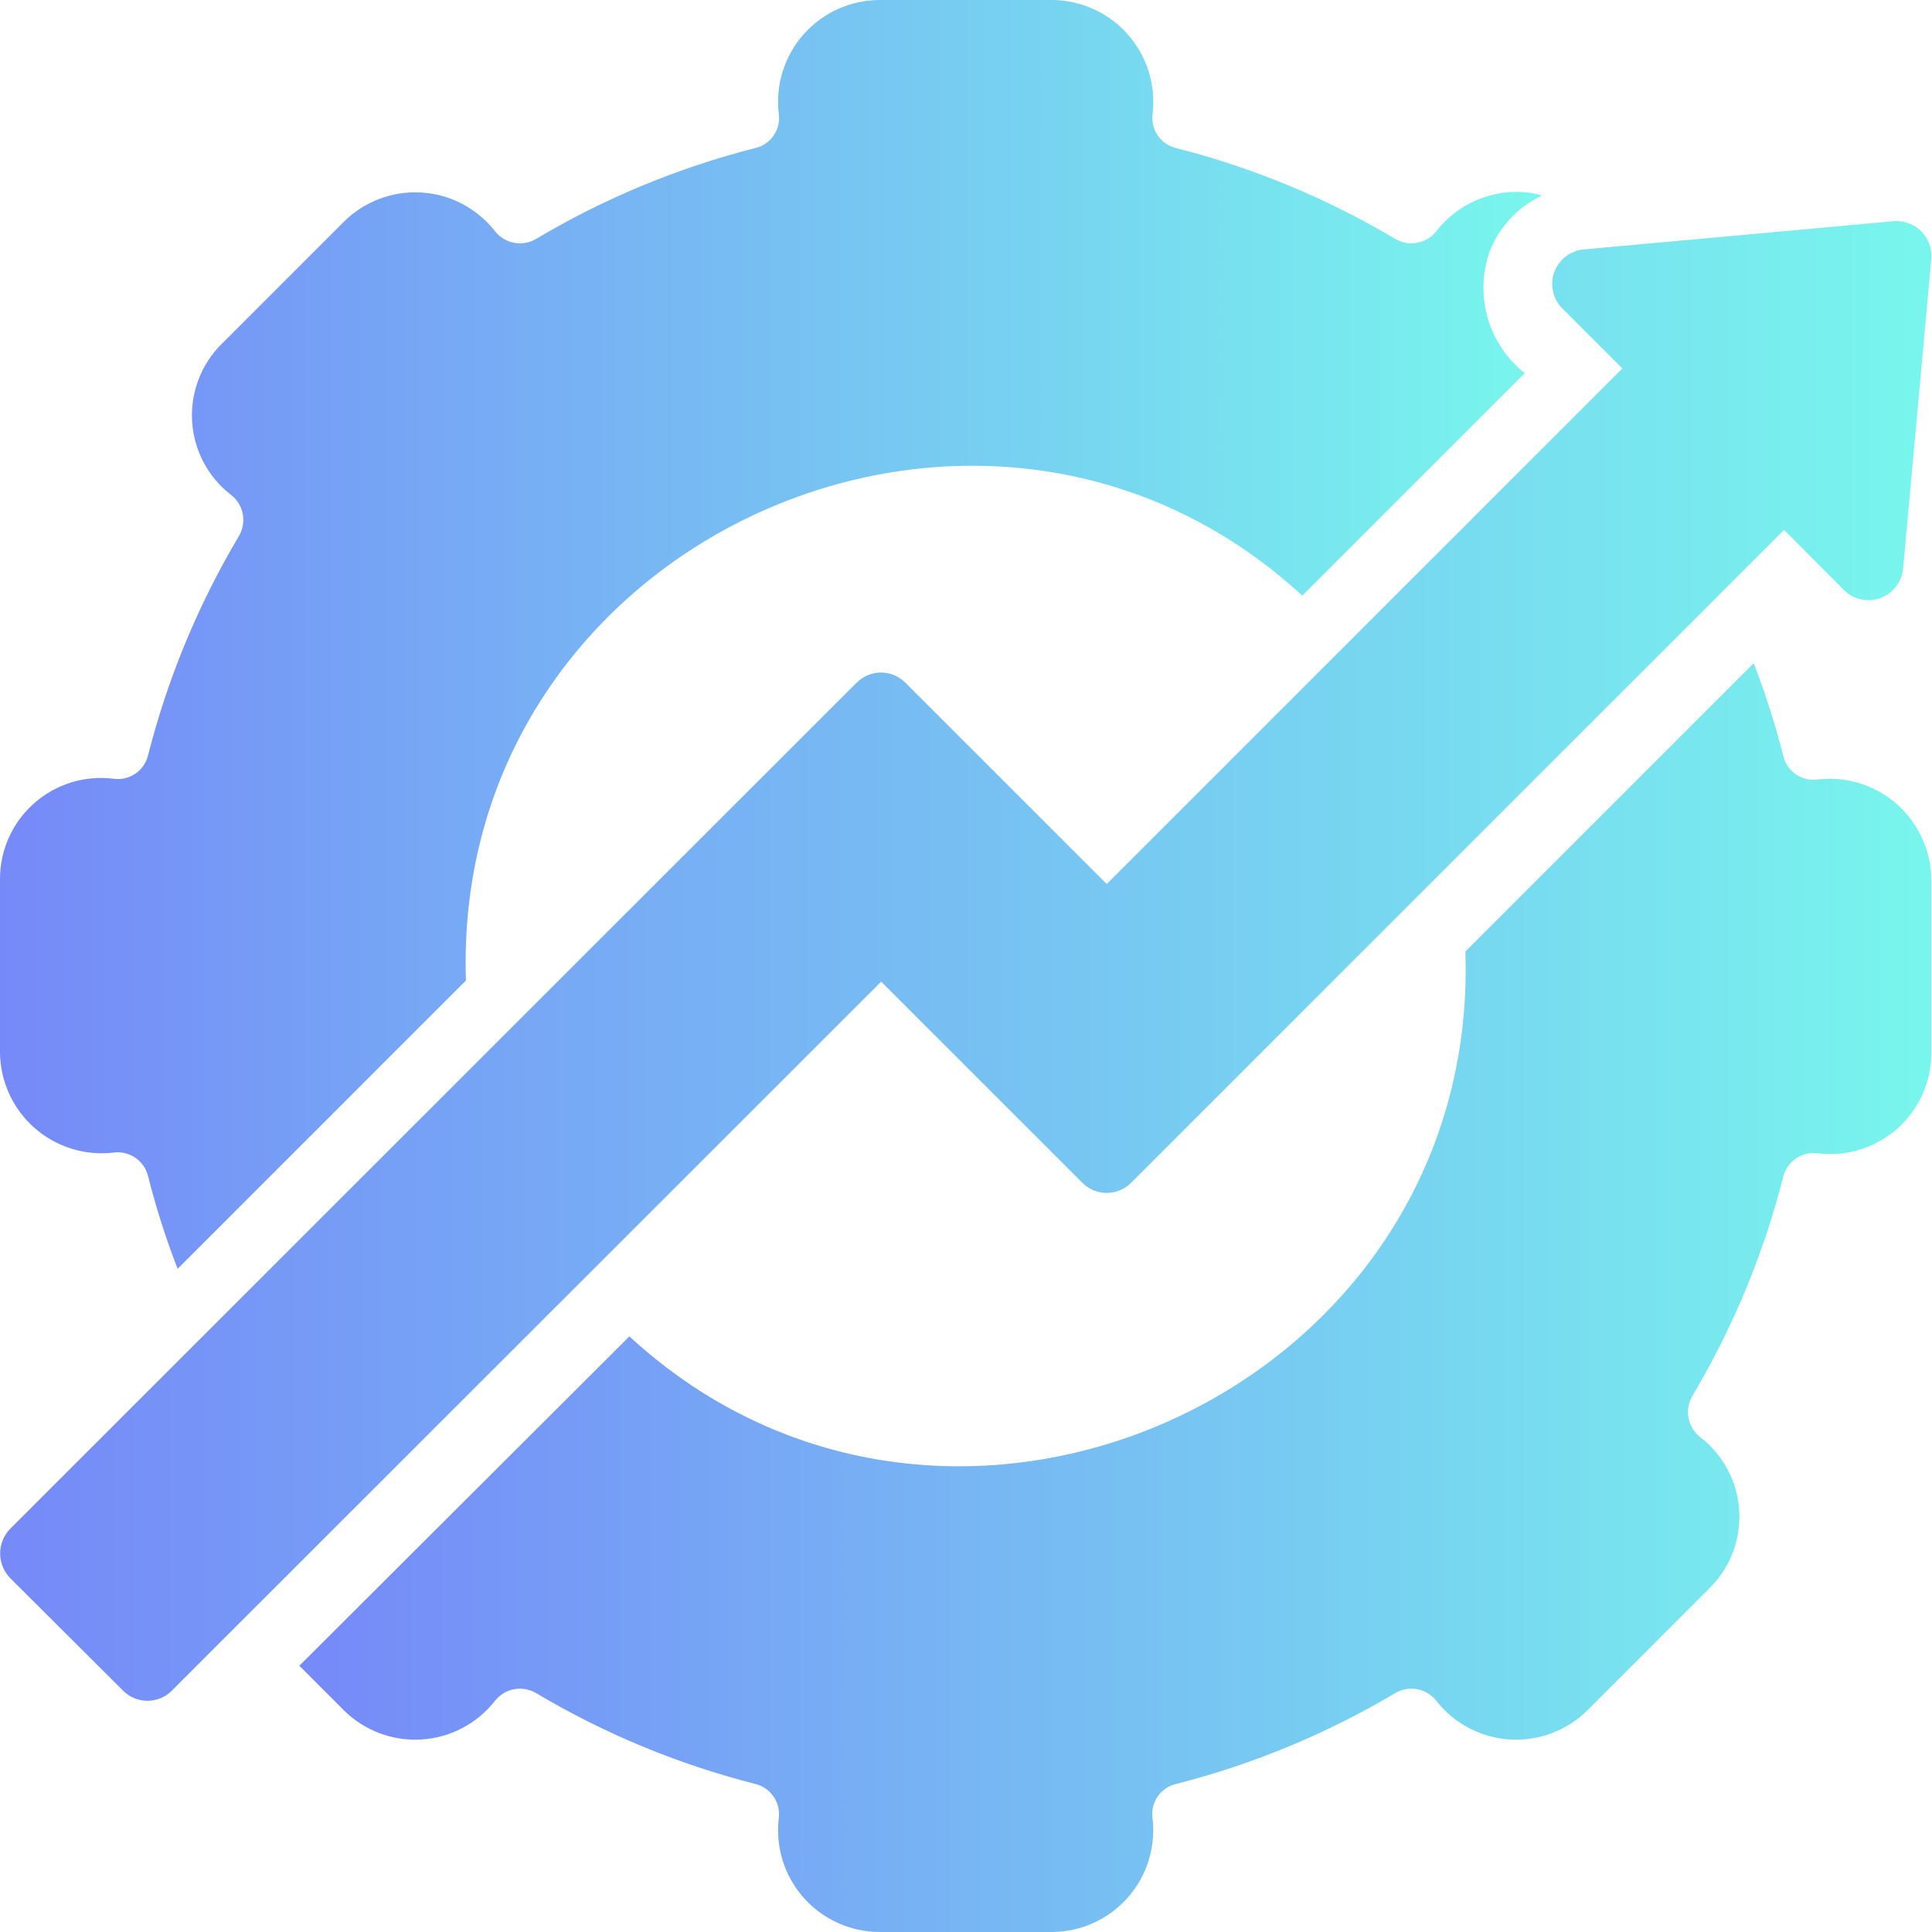
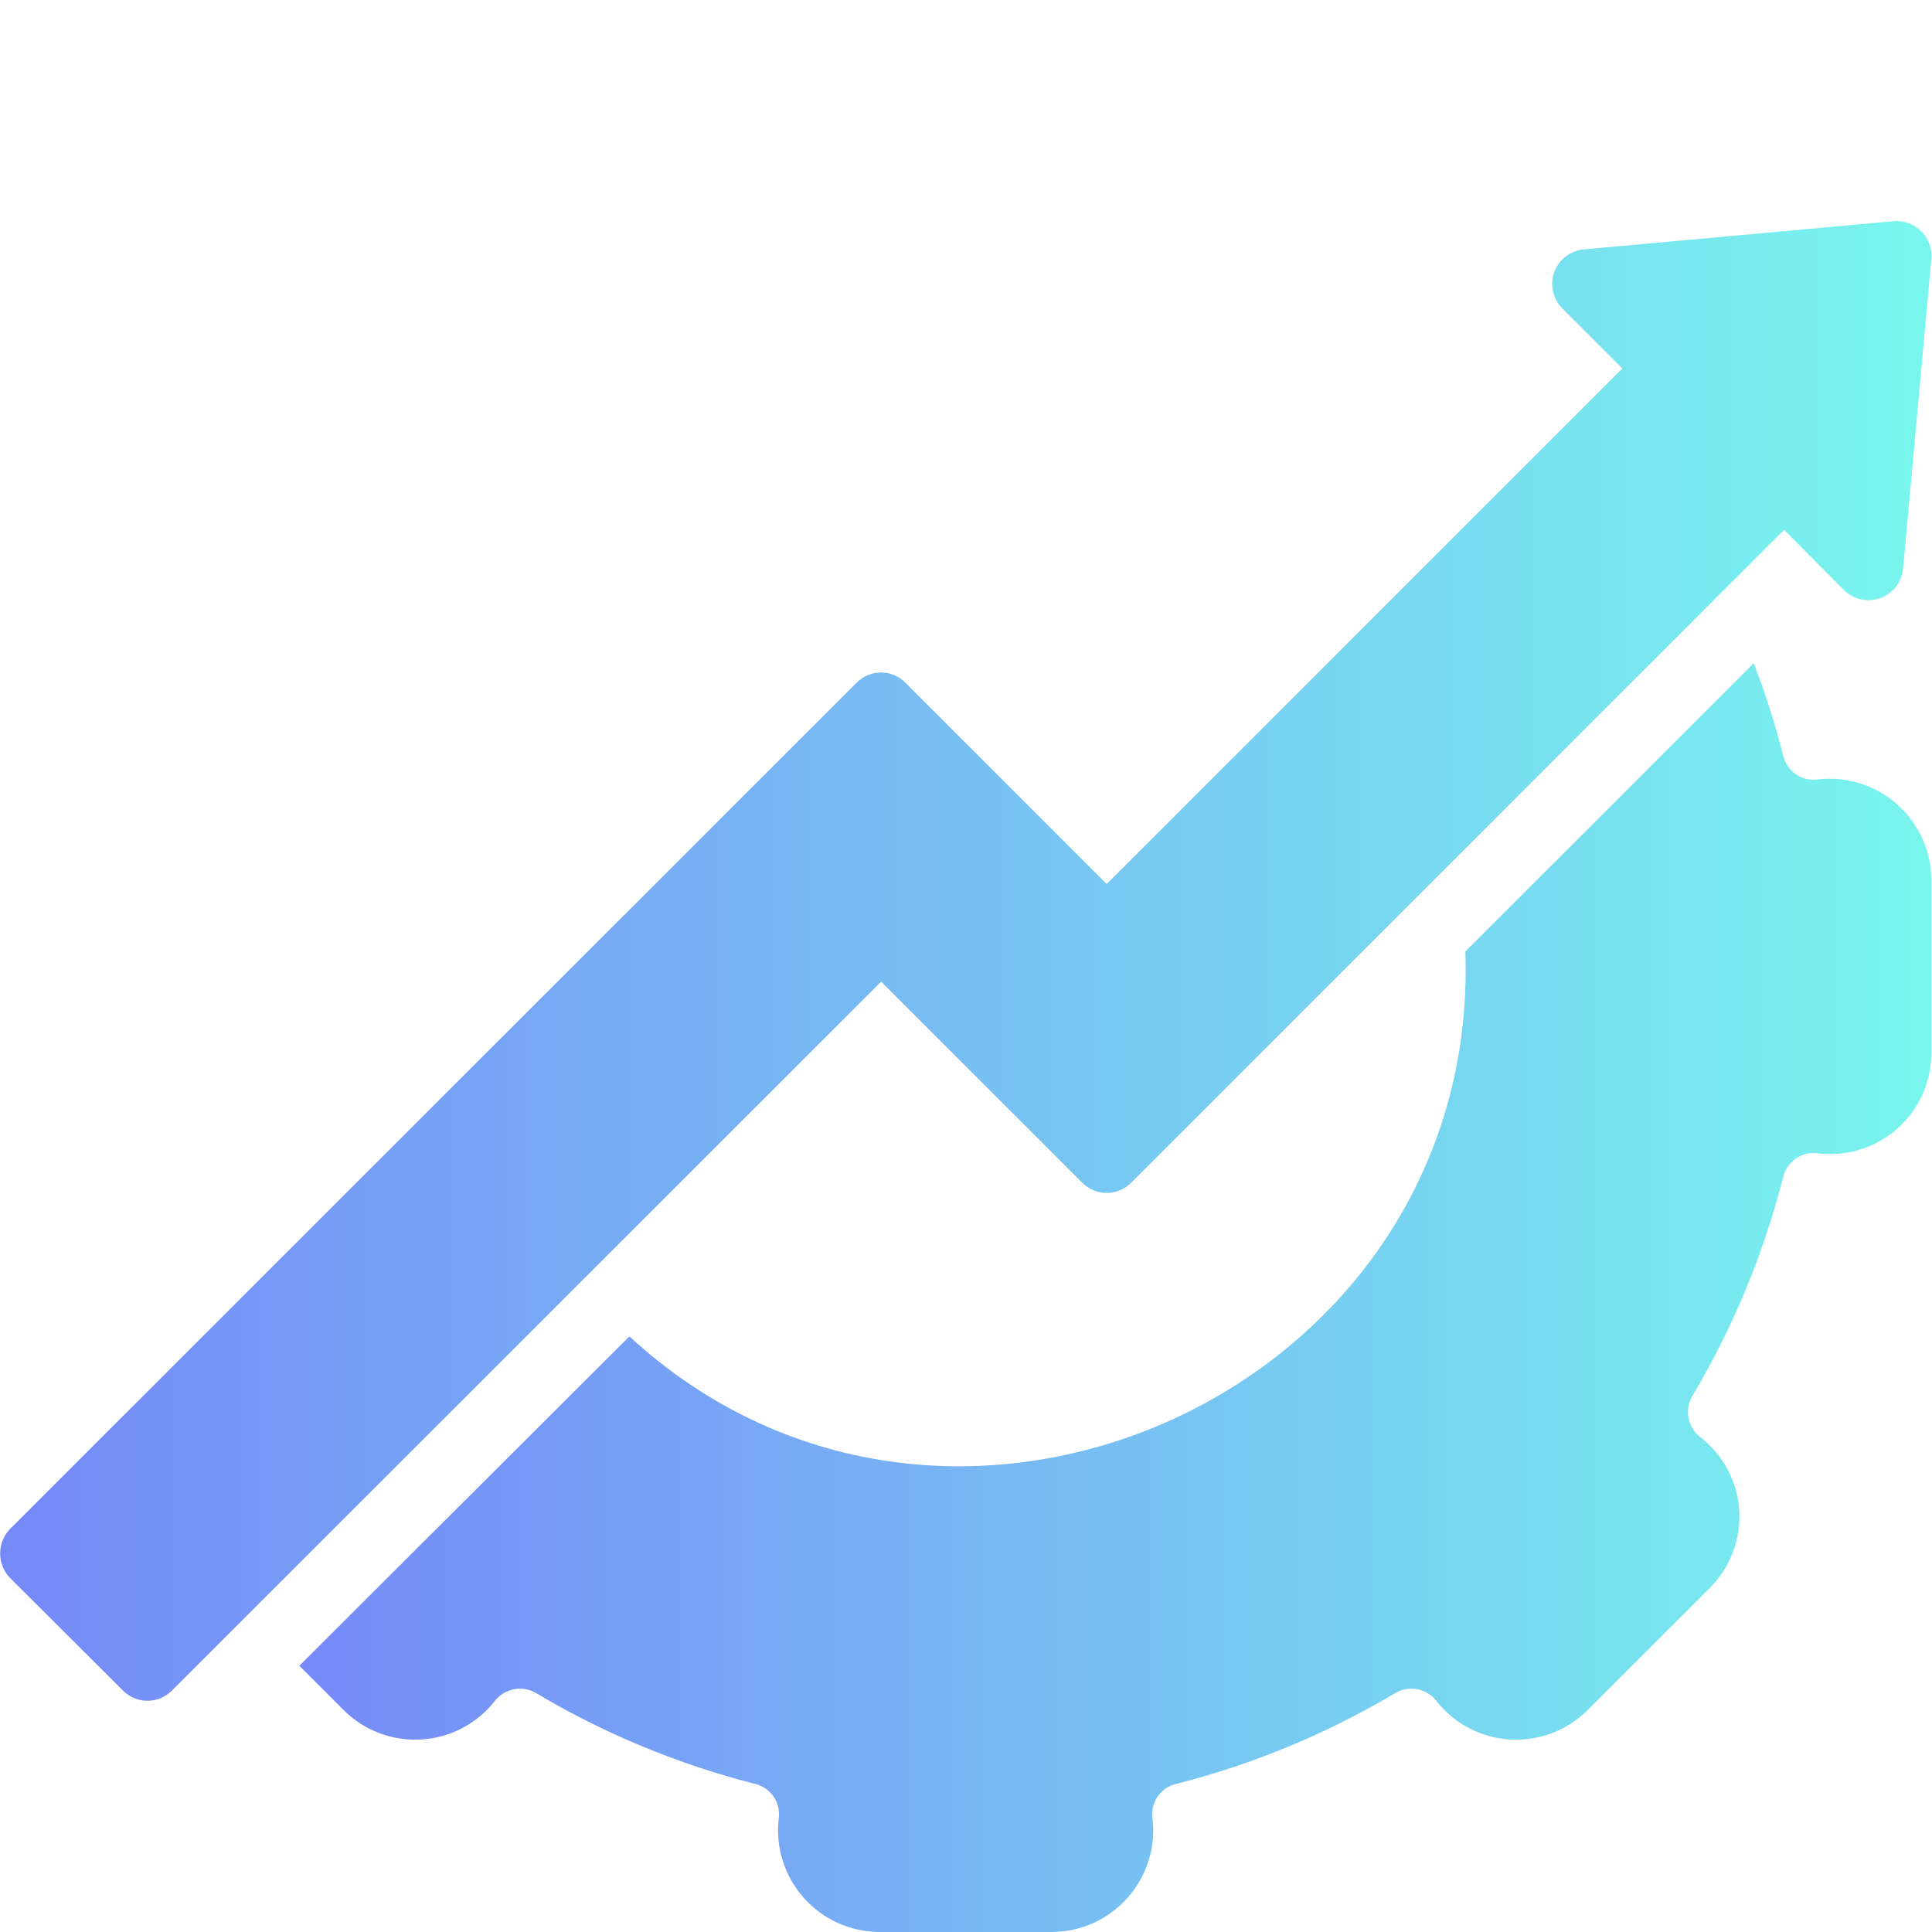
<svg xmlns="http://www.w3.org/2000/svg" width="137" height="137" viewBox="0 0 137 137" fill="none">
-   <path d="M8.046 81.731C8.583 81.658 9.129 81.784 9.58 82.086C10.03 82.388 10.355 82.845 10.491 83.37C11.056 85.612 11.758 87.817 12.595 89.973L33.04 69.528C31.994 38.334 69.661 21.362 92.345 42.236L108.119 26.461C106.882 25.479 105.975 24.142 105.52 22.629C105.065 21.116 105.085 19.501 105.576 17.999C105.901 17.097 106.401 16.267 107.047 15.558C107.693 14.849 108.473 14.274 109.342 13.866C108.604 13.65 107.834 13.567 107.067 13.622C106.054 13.691 105.066 13.973 104.168 14.449C103.271 14.925 102.484 15.585 101.858 16.385C101.524 16.816 101.044 17.111 100.509 17.214C99.974 17.318 99.419 17.223 98.948 16.948C94.093 14.058 88.846 11.883 83.37 10.492C82.843 10.357 82.385 10.034 82.082 9.582C81.78 9.131 81.655 8.584 81.731 8.046C81.848 7.039 81.751 6.019 81.447 5.053C81.143 4.086 80.639 3.194 79.968 2.435C79.297 1.676 78.473 1.067 77.55 0.647C76.628 0.228 75.628 0.007 74.614 0H62.338C61.324 0.007 60.324 0.228 59.401 0.647C58.479 1.067 57.655 1.676 56.984 2.435C56.312 3.194 55.809 4.086 55.505 5.053C55.201 6.019 55.105 7.039 55.221 8.046C55.303 8.585 55.18 9.134 54.876 9.587C54.573 10.039 54.112 10.362 53.582 10.491C48.106 11.883 42.859 14.058 38.004 16.948C37.533 17.223 36.978 17.318 36.443 17.214C35.908 17.111 35.428 16.816 35.094 16.385C34.468 15.588 33.68 14.932 32.783 14.46C31.885 13.989 30.898 13.713 29.886 13.651C28.874 13.588 27.861 13.741 26.912 14.099C25.963 14.456 25.101 15.01 24.382 15.725L15.725 24.382C15.002 25.097 14.44 25.958 14.078 26.908C13.715 27.857 13.559 28.873 13.622 29.888C13.685 30.903 13.963 31.892 14.44 32.79C14.917 33.688 15.58 34.474 16.385 35.094C16.816 35.428 17.111 35.908 17.214 36.443C17.318 36.979 17.223 37.533 16.948 38.004C14.058 42.86 11.883 48.106 10.492 53.583C10.359 54.11 10.036 54.569 9.584 54.872C9.132 55.175 8.584 55.299 8.046 55.221C7.038 55.095 6.014 55.185 5.043 55.485C4.073 55.786 3.177 56.289 2.416 56.962C1.655 57.636 1.045 58.463 0.629 59.39C0.212 60.317 -0.002 61.322 1.32092e-05 62.338V74.615C0.006 75.628 0.227 76.629 0.646 77.552C1.065 78.474 1.674 79.298 2.433 79.97C3.193 80.641 4.085 81.145 5.052 81.449C6.019 81.752 7.039 81.849 8.046 81.731Z" fill="url(#paint0_linear_343_108)" />
  <path d="M128.905 55.269C128.367 55.347 127.819 55.223 127.367 54.92C126.915 54.617 126.592 54.158 126.46 53.63C125.896 51.388 125.193 49.183 124.356 47.027L103.911 67.472C104.969 98.632 67.297 115.662 44.631 94.764L21.227 118.12L24.381 121.275C25.1 121.99 25.963 122.544 26.911 122.901C27.86 123.259 28.873 123.411 29.885 123.349C30.897 123.287 31.884 123.011 32.782 122.539C33.679 122.068 34.467 121.412 35.093 120.615C35.427 120.184 35.907 119.889 36.442 119.786C36.978 119.682 37.532 119.777 38.003 120.052C42.858 122.942 48.105 125.117 53.581 126.508C54.108 126.643 54.566 126.966 54.869 127.418C55.171 127.869 55.296 128.416 55.22 128.954C55.104 129.961 55.2 130.98 55.504 131.947C55.808 132.914 56.312 133.806 56.983 134.565C57.655 135.324 58.478 135.933 59.401 136.353C60.323 136.772 61.324 136.993 62.337 137H74.614C75.627 136.993 76.627 136.772 77.55 136.353C78.472 135.933 79.296 135.324 79.967 134.565C80.639 133.806 81.143 132.914 81.446 131.947C81.75 130.98 81.847 129.96 81.73 128.954C81.649 128.415 81.772 127.866 82.075 127.413C82.378 126.961 82.84 126.638 83.369 126.508C88.845 125.117 94.092 122.942 98.947 120.052C99.418 119.777 99.973 119.682 100.508 119.786C101.043 119.889 101.523 120.184 101.857 120.615C102.483 121.412 103.271 122.068 104.168 122.539C105.066 123.011 106.053 123.287 107.065 123.349C108.077 123.411 109.09 123.259 110.039 122.901C110.988 122.544 111.85 121.99 112.569 121.275L121.226 112.617C121.949 111.903 122.511 111.042 122.874 110.092C123.236 109.142 123.392 108.126 123.329 107.112C123.267 106.097 122.988 105.107 122.511 104.21C122.034 103.312 121.371 102.526 120.566 101.906C120.135 101.571 119.84 101.092 119.737 100.556C119.634 100.021 119.728 99.466 120.003 98.996C122.893 94.14 125.068 88.893 126.46 83.417C126.596 82.892 126.921 82.436 127.371 82.134C127.822 81.832 128.368 81.706 128.905 81.779C129.914 81.905 130.937 81.815 131.908 81.514C132.879 81.214 133.774 80.711 134.535 80.037C135.297 79.364 135.906 78.537 136.322 77.61C136.739 76.683 136.953 75.678 136.951 74.662V62.385C136.945 61.372 136.724 60.371 136.305 59.448C135.886 58.526 135.277 57.702 134.518 57.03C133.758 56.359 132.866 55.855 131.899 55.551C130.932 55.248 129.912 55.151 128.905 55.269Z" fill="url(#paint1_linear_343_108)" />
  <path d="M76.742 83.866C76.969 84.096 77.24 84.279 77.538 84.403C77.836 84.528 78.156 84.592 78.479 84.592C78.802 84.592 79.121 84.528 79.419 84.403C79.718 84.279 79.988 84.096 80.215 83.866L126.51 37.572L130.765 41.851C131.096 42.176 131.511 42.4 131.963 42.5C132.415 42.599 132.887 42.57 133.323 42.414C133.759 42.258 134.143 41.983 134.43 41.62C134.717 41.257 134.896 40.82 134.947 40.359L136.952 18.349C136.981 17.992 136.932 17.633 136.808 17.296C136.684 16.96 136.488 16.654 136.235 16.401C135.982 16.148 135.676 15.952 135.34 15.828C135.003 15.704 134.644 15.655 134.287 15.684L112.277 17.689C111.817 17.736 111.381 17.912 111.017 18.196C110.653 18.479 110.376 18.86 110.217 19.293C110.059 19.727 110.026 20.196 110.122 20.648C110.218 21.099 110.439 21.515 110.76 21.847L115.04 26.126L78.479 62.688L64.196 48.406C63.97 48.179 63.702 47.999 63.406 47.876C63.11 47.753 62.793 47.69 62.472 47.69C62.152 47.69 61.835 47.753 61.539 47.876C61.243 47.999 60.974 48.179 60.748 48.406L0.709 108.42C0.261 108.887 0.011 109.509 0.011 110.156C0.011 110.804 0.261 111.426 0.709 111.893L8.731 119.89C8.957 120.116 9.226 120.296 9.522 120.419C9.818 120.541 10.135 120.605 10.455 120.605C10.775 120.605 11.092 120.541 11.388 120.419C11.684 120.296 11.953 120.116 12.179 119.89L62.485 69.609L76.742 83.866Z" fill="url(#paint2_linear_343_108)" />
  <defs>
    <linearGradient id="paint0_linear_343_108" x1="0" y1="44.986" x2="109.342" y2="44.986" gradientUnits="userSpaceOnUse">
      <stop stop-color="#7689F8" />
      <stop offset="1" stop-color="#78F6ED" />
    </linearGradient>
    <linearGradient id="paint1_linear_343_108" x1="21.227" y1="92.013" x2="136.951" y2="92.013" gradientUnits="userSpaceOnUse">
      <stop stop-color="#7689F8" />
      <stop offset="1" stop-color="#78F6ED" />
    </linearGradient>
    <linearGradient id="paint2_linear_343_108" x1="0.011" y1="68.14" x2="136.96" y2="68.14" gradientUnits="userSpaceOnUse">
      <stop stop-color="#7689F8" />
      <stop offset="1" stop-color="#78F6ED" />
    </linearGradient>
  </defs>
</svg>